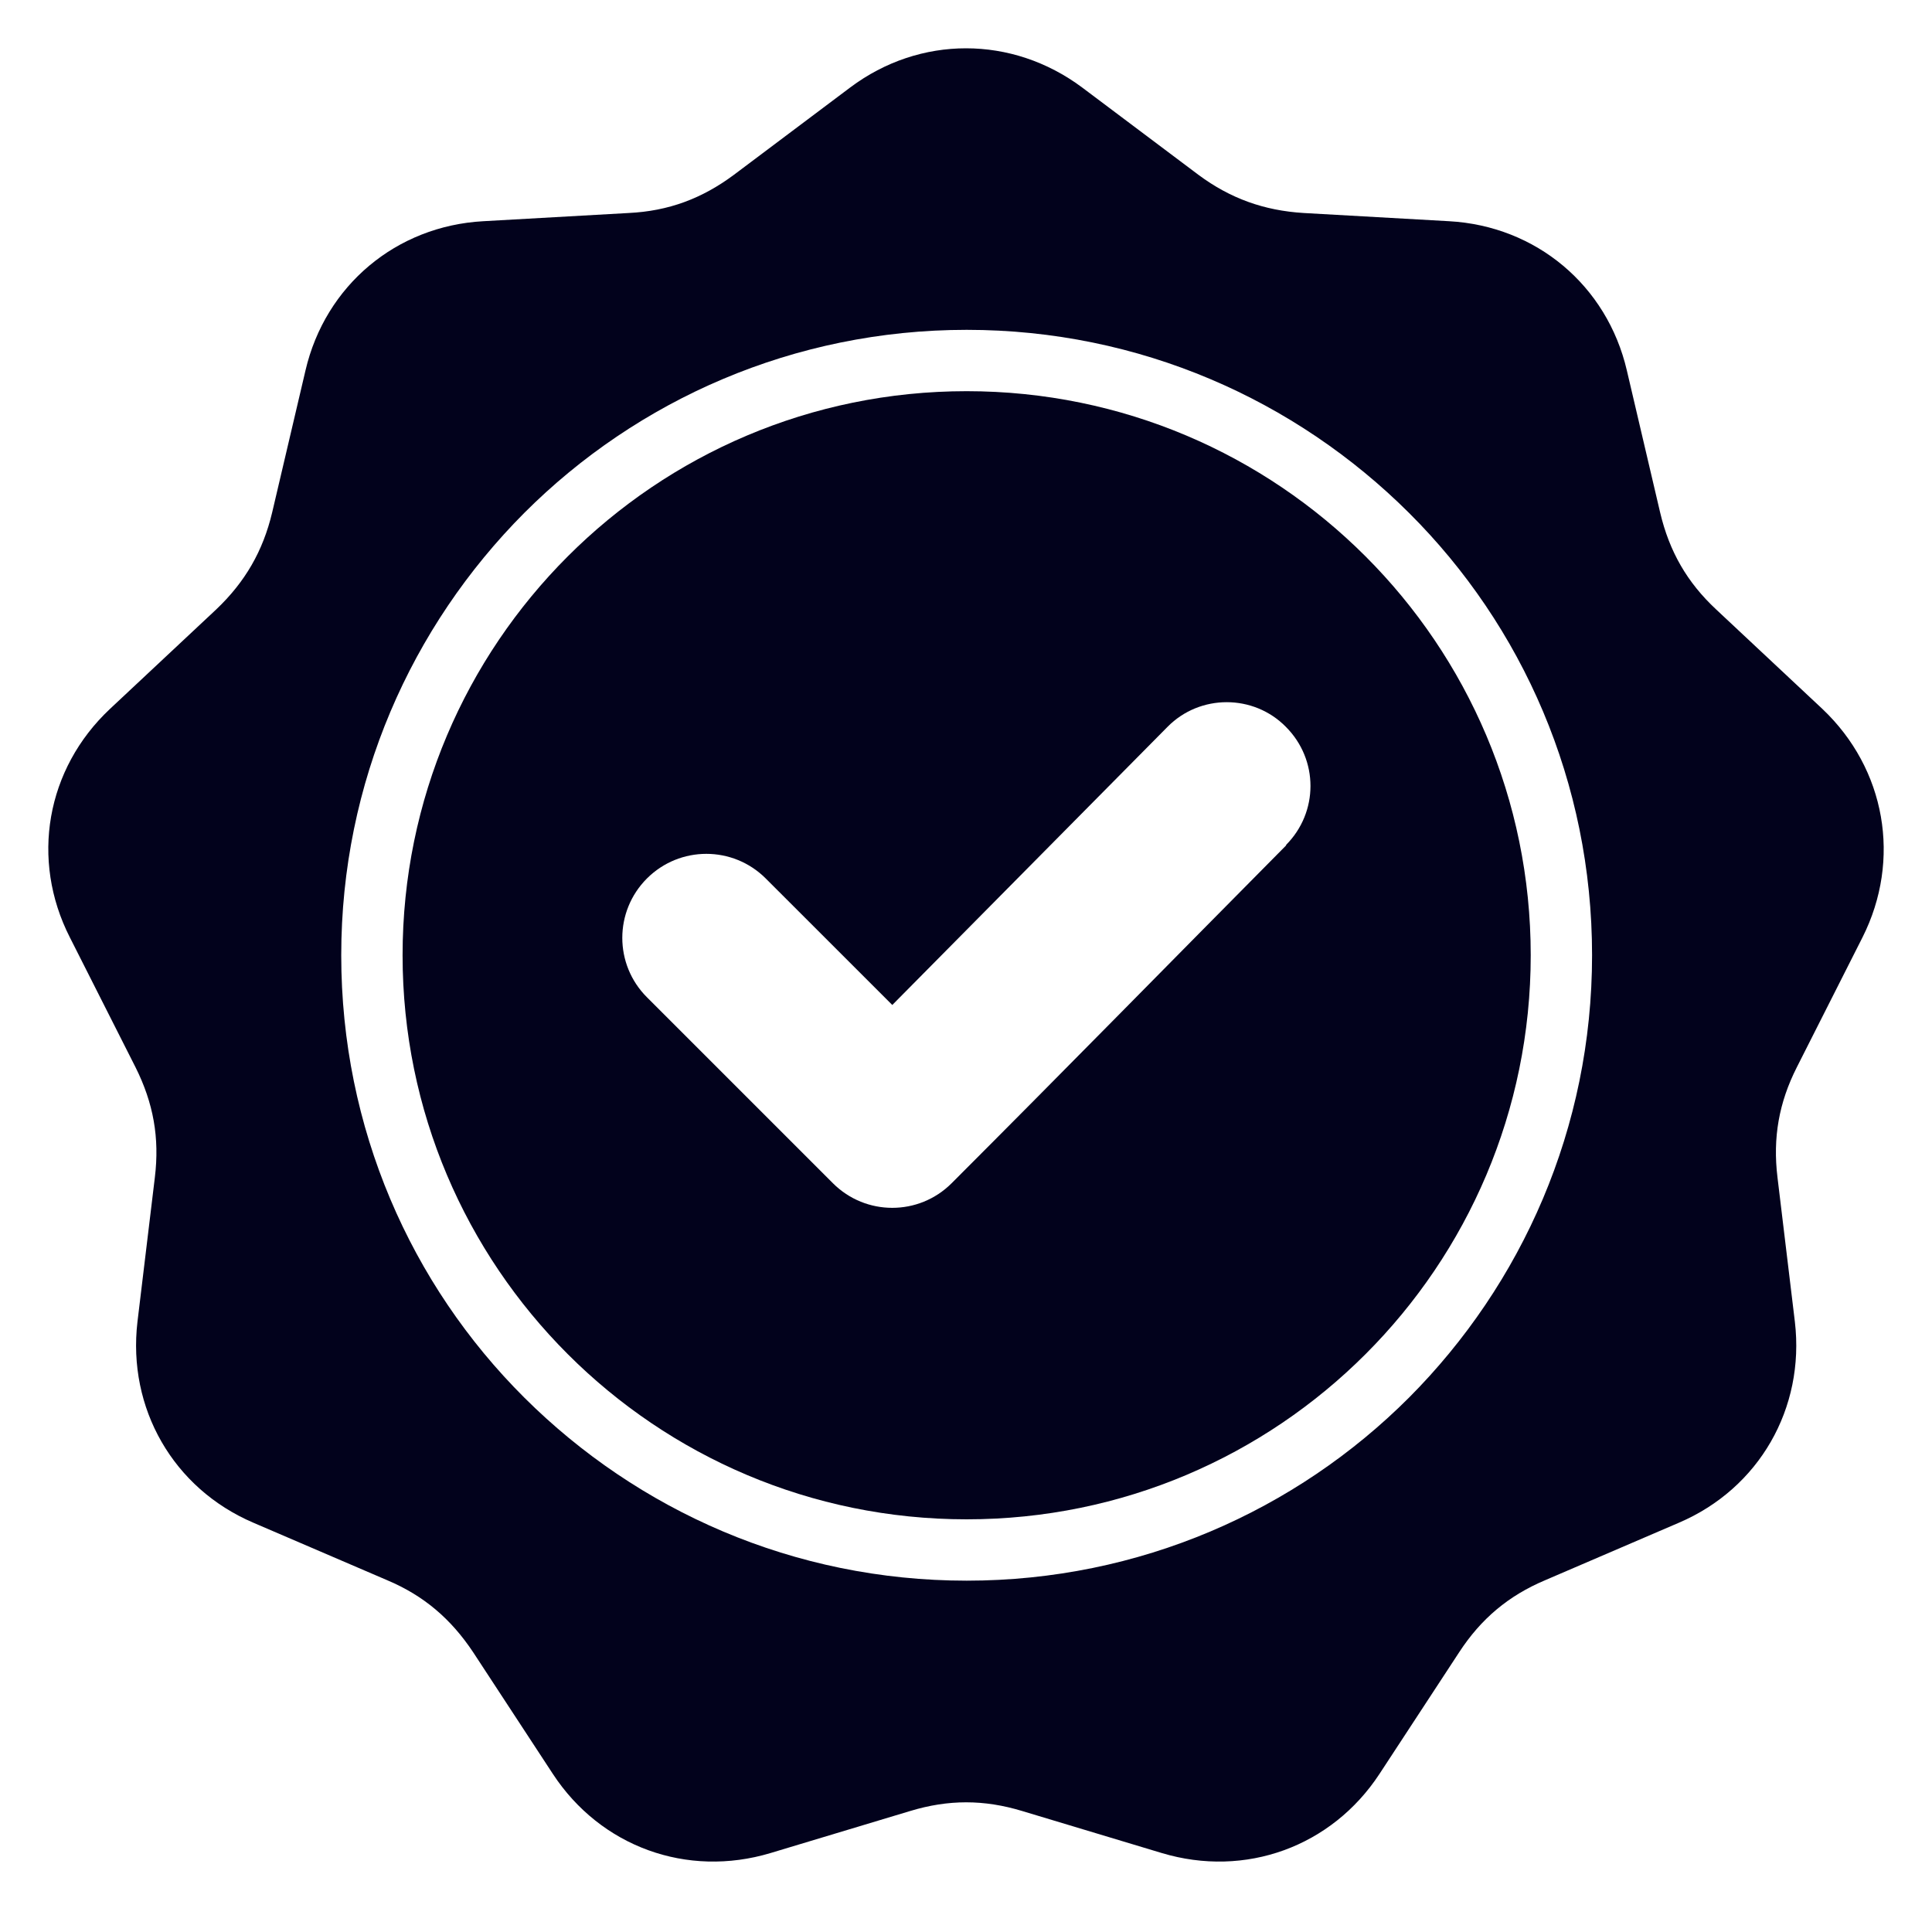
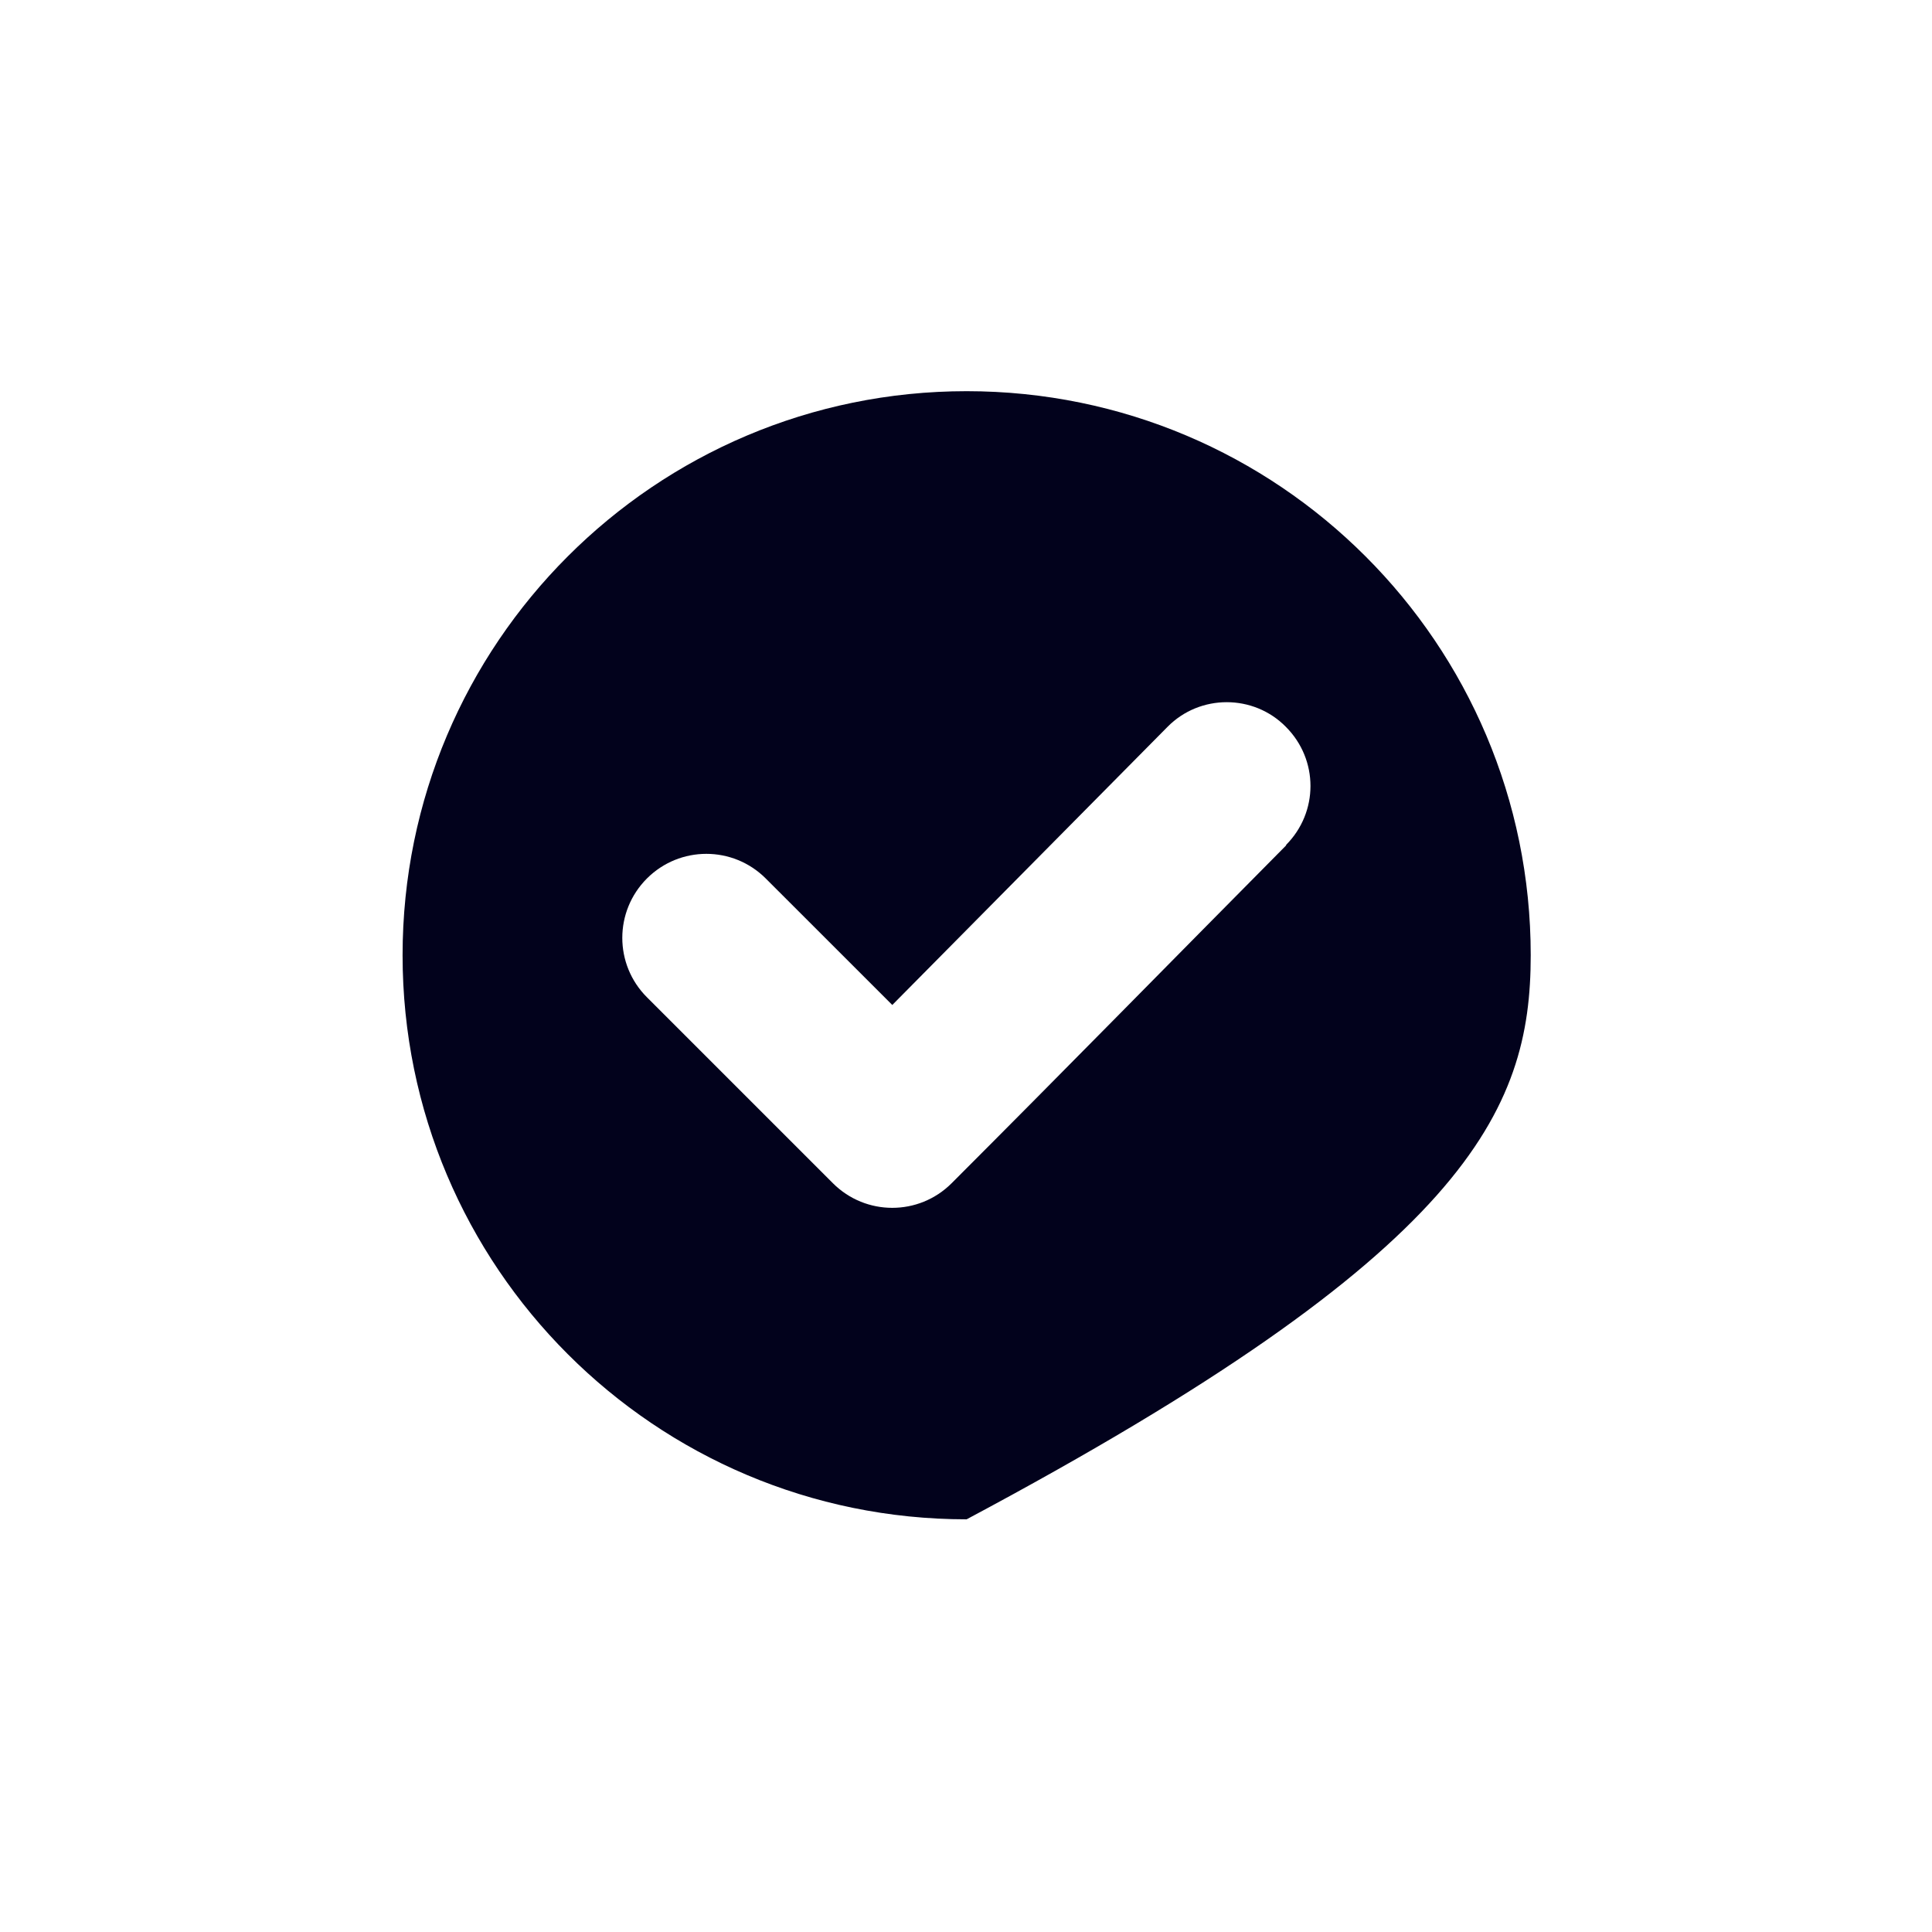
<svg xmlns="http://www.w3.org/2000/svg" width="40" height="40" viewBox="0 0 40 40" fill="none">
-   <path fill-rule="evenodd" clip-rule="evenodd" d="M28.272 11.519C26.163 9.409 23.243 8.099 20.013 8.099C16.784 8.099 13.864 9.409 11.755 11.519C9.645 13.628 8.335 16.548 8.335 19.777C8.335 23.007 9.645 25.927 11.755 28.036C13.864 30.146 16.784 31.456 20.013 31.456C23.243 31.456 26.163 30.146 28.272 28.036C30.382 25.927 31.692 23.007 31.692 19.777C31.692 16.548 30.382 13.628 28.272 11.519ZM26.633 17.498C24.323 19.828 22.023 22.177 19.703 24.497C19.023 25.177 17.924 25.177 17.244 24.497L13.394 20.647C12.714 19.968 12.714 18.868 13.394 18.188C14.074 17.508 15.174 17.508 15.854 18.188L18.474 20.807L24.173 15.048C24.843 14.368 25.953 14.368 26.622 15.048C27.302 15.728 27.302 16.818 26.622 17.498H26.633Z" fill="#02021C" />
-   <path fill-rule="evenodd" clip-rule="evenodd" d="M37.731 14.678L35.531 12.618C34.931 12.059 34.562 11.419 34.371 10.609L33.682 7.669C33.272 5.909 31.802 4.679 30.002 4.58L26.992 4.41C26.173 4.36 25.473 4.11 24.813 3.62L22.403 1.81C20.953 0.73 19.044 0.73 17.604 1.81L15.194 3.62C14.534 4.11 13.844 4.37 13.014 4.41L10.005 4.58C8.205 4.679 6.735 5.909 6.325 7.669L5.635 10.609C5.445 11.409 5.075 12.049 4.476 12.618L2.276 14.678C0.956 15.918 0.626 17.798 1.446 19.407L2.806 22.097C3.176 22.837 3.306 23.557 3.206 24.377L2.846 27.366C2.636 29.156 3.586 30.816 5.245 31.526L8.015 32.716C8.775 33.036 9.335 33.516 9.795 34.206L11.445 36.725C12.434 38.235 14.224 38.885 15.954 38.365L18.844 37.495C19.634 37.255 20.373 37.255 21.163 37.495L24.053 38.365C25.783 38.885 27.572 38.235 28.562 36.725L30.212 34.206C30.662 33.516 31.232 33.036 31.992 32.716L34.761 31.526C36.421 30.816 37.371 29.156 37.161 27.366L36.801 24.377C36.701 23.557 36.831 22.827 37.201 22.097L38.561 19.407C39.371 17.798 39.041 15.918 37.731 14.678ZM29.172 28.936C26.833 31.276 23.593 32.726 20.014 32.726C16.434 32.726 13.204 31.276 10.855 28.936C8.505 26.596 7.065 23.357 7.065 19.777C7.065 16.198 8.515 12.968 10.855 10.619C13.194 8.279 16.434 6.829 20.014 6.829C23.593 6.829 26.823 8.279 29.172 10.619C31.522 12.958 32.962 16.198 32.962 19.777C32.962 23.357 31.512 26.587 29.172 28.936Z" fill="#02021C" />
+   <path fill-rule="evenodd" clip-rule="evenodd" d="M28.272 11.519C26.163 9.409 23.243 8.099 20.013 8.099C16.784 8.099 13.864 9.409 11.755 11.519C9.645 13.628 8.335 16.548 8.335 19.777C8.335 23.007 9.645 25.927 11.755 28.036C13.864 30.146 16.784 31.456 20.013 31.456C30.382 25.927 31.692 23.007 31.692 19.777C31.692 16.548 30.382 13.628 28.272 11.519ZM26.633 17.498C24.323 19.828 22.023 22.177 19.703 24.497C19.023 25.177 17.924 25.177 17.244 24.497L13.394 20.647C12.714 19.968 12.714 18.868 13.394 18.188C14.074 17.508 15.174 17.508 15.854 18.188L18.474 20.807L24.173 15.048C24.843 14.368 25.953 14.368 26.622 15.048C27.302 15.728 27.302 16.818 26.622 17.498H26.633Z" fill="#02021C" />
</svg>